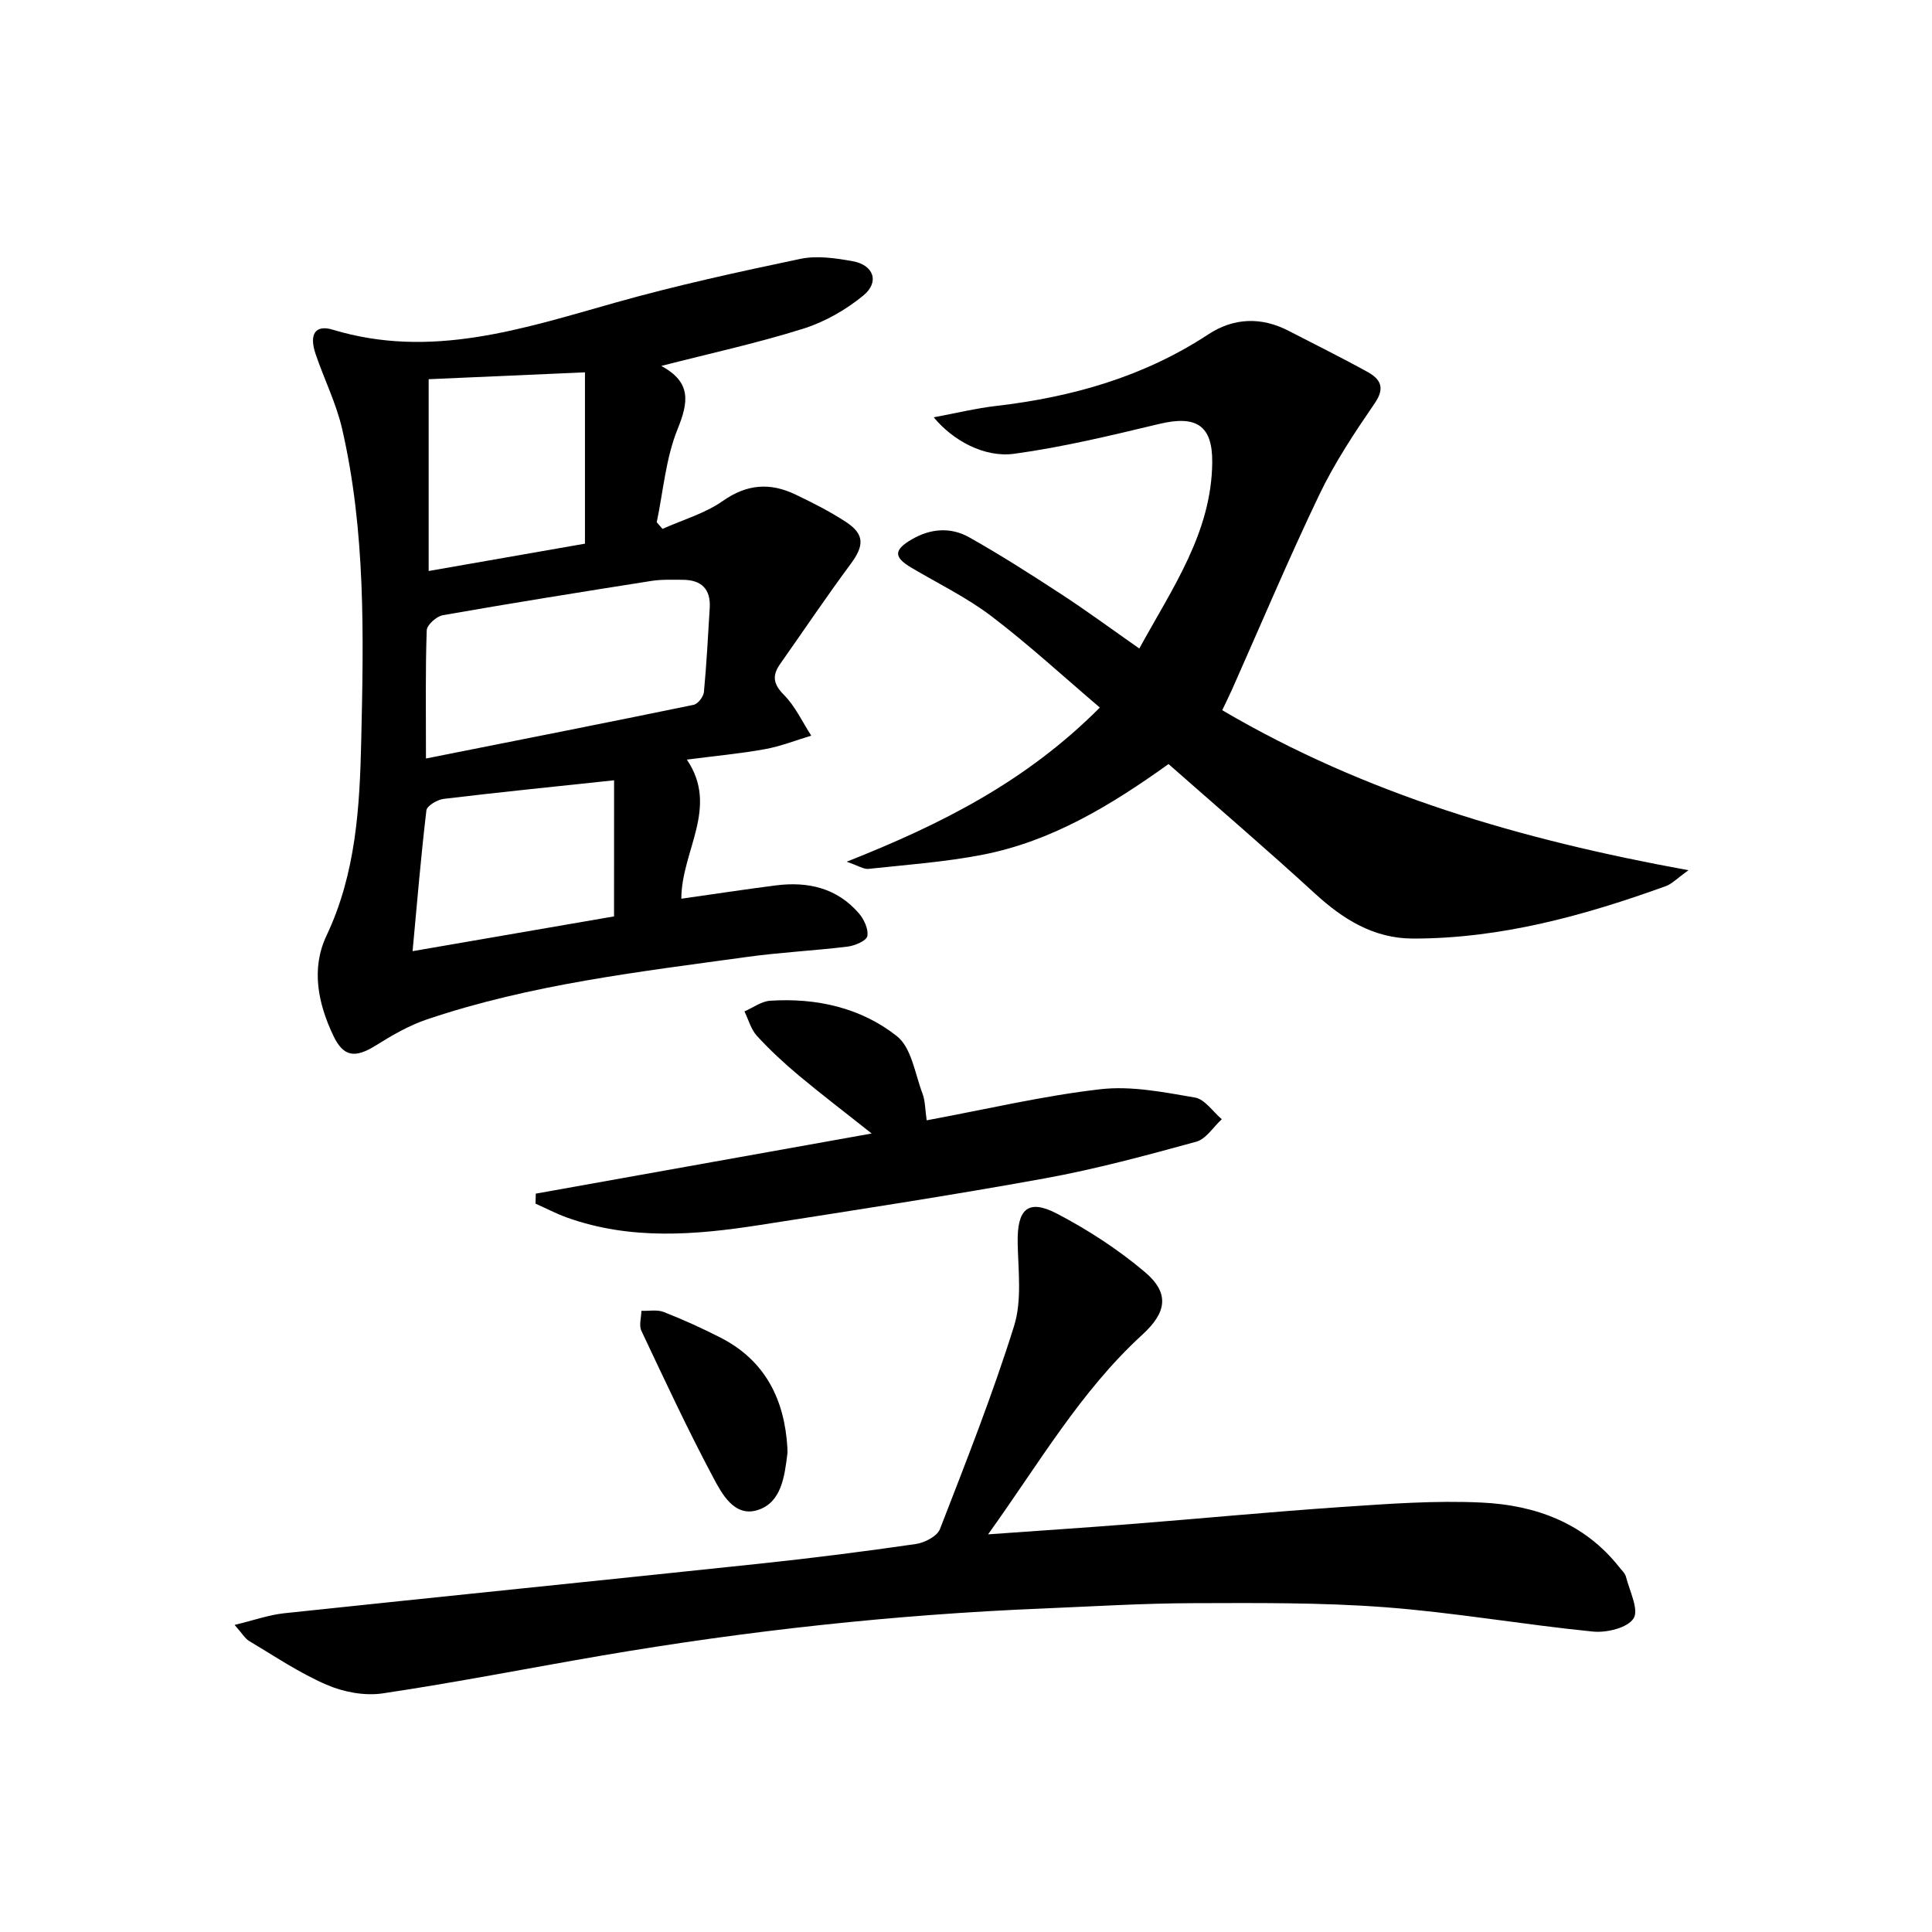
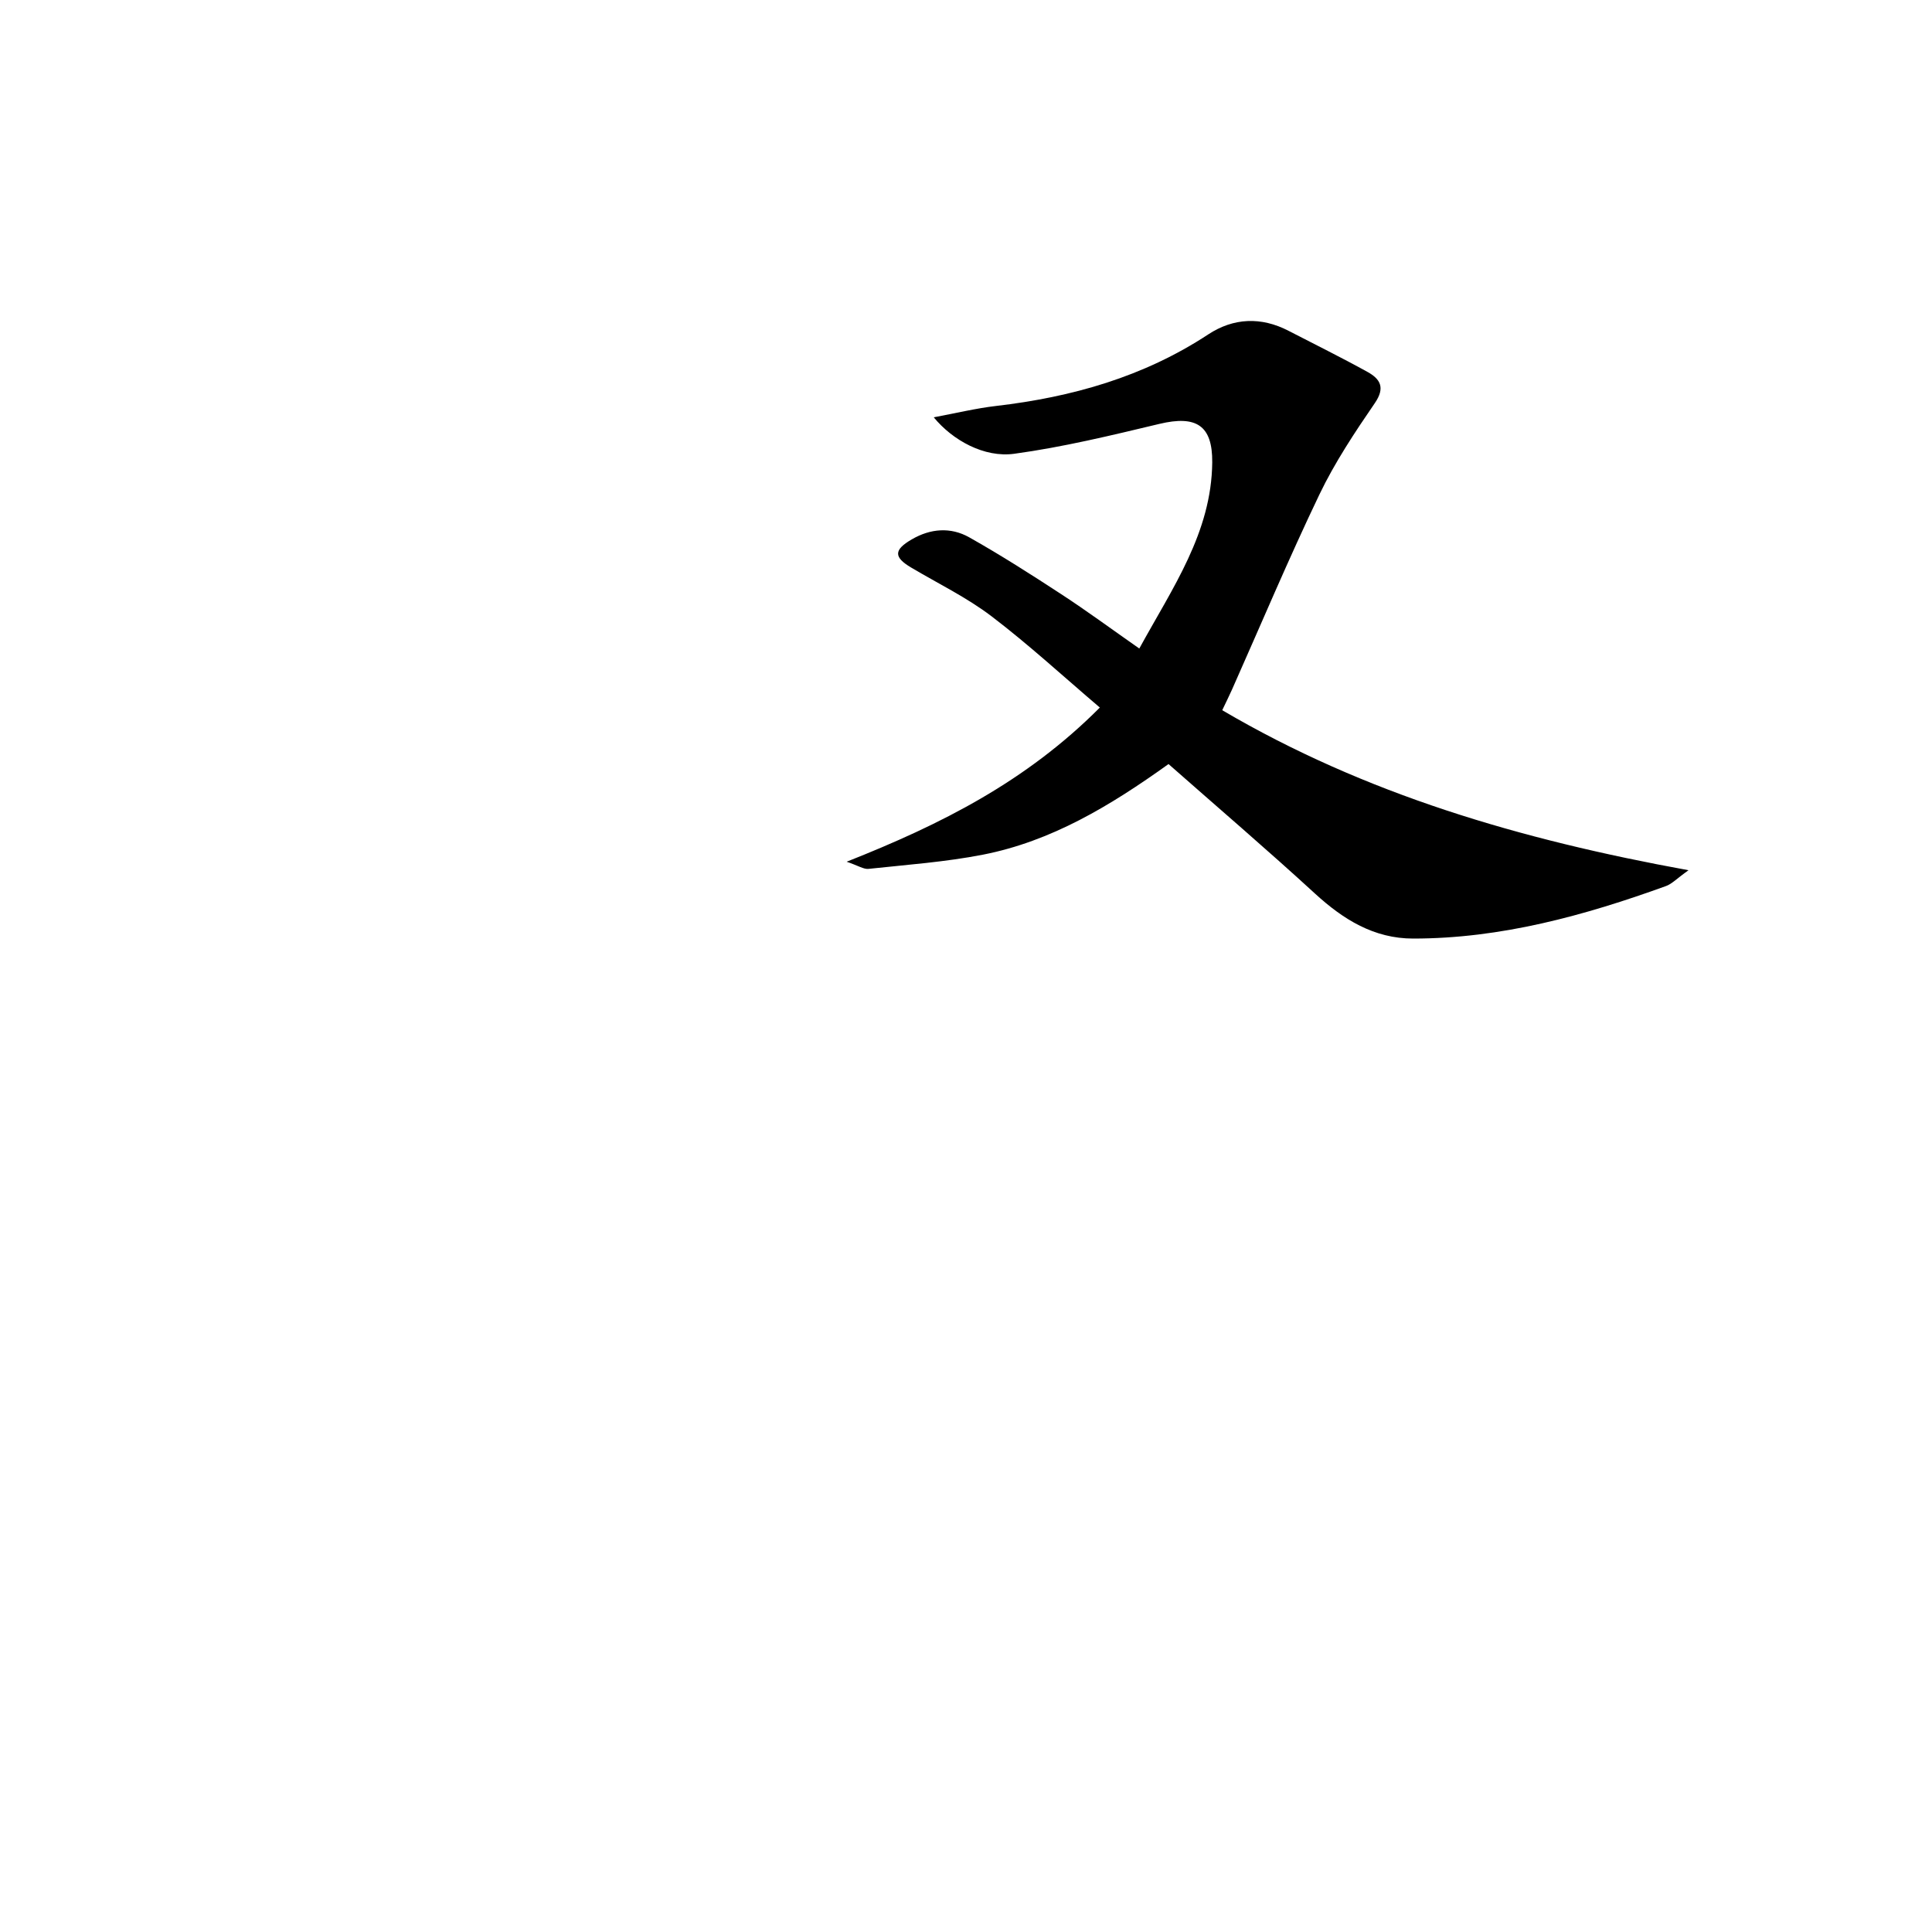
<svg xmlns="http://www.w3.org/2000/svg" enable-background="new 0 0 400 400" viewBox="0 0 400 400">
-   <path d="m136.91 75.76c6.32 3.42 5.62 7.54 3.36 13.13-2.43 6.01-2.95 12.8-4.3 19.24.4.46.8.91 1.2 1.37 4.2-1.89 8.81-3.2 12.51-5.8 4.99-3.5 9.78-3.81 14.96-1.34 3.59 1.71 7.16 3.52 10.48 5.69 3.92 2.56 3.81 4.92 1.02 8.69-5.03 6.78-9.74 13.8-14.6 20.7-1.68 2.39-1.51 4.14.75 6.41 2.35 2.36 3.82 5.6 5.67 8.46-3.2.96-6.34 2.21-9.61 2.8-5.05.92-10.18 1.38-16.15 2.16 6.74 9.9-1.11 18.84-1.14 28.8 6.64-.94 13.1-1.93 19.59-2.76 6.62-.84 12.63.53 17.16 5.77 1.07 1.24 2.03 3.29 1.76 4.73-.18.97-2.56 1.98-4.05 2.17-6.92.85-13.91 1.18-20.82 2.14-22.33 3.08-44.79 5.67-66.29 12.93-3.71 1.25-7.23 3.29-10.57 5.38-4.28 2.68-6.71 2.45-8.82-1.99-3.18-6.67-4.66-13.88-1.42-20.73 6.1-12.89 6.88-26.61 7.19-40.39.49-21.62.94-43.3-3.97-64.58-1.22-5.28-3.72-10.25-5.47-15.42-1.4-4.12-.09-6.16 3.55-5.06 20.36 6.17 39.35-.21 58.59-5.63 12.59-3.55 25.4-6.34 38.2-9.03 3.43-.72 7.27-.16 10.81.47 4.39.78 5.65 4.3 2.26 7.1-3.61 2.97-7.98 5.47-12.42 6.87-9.43 2.97-19.12 5.08-29.43 7.72zm-48.72 81.28c19.16-3.81 37.3-7.38 55.41-11.11.89-.18 2.05-1.68 2.14-2.66.55-5.78.84-11.58 1.2-17.37.25-3.99-1.77-5.86-5.64-5.86-2.16 0-4.35-.1-6.47.24-14.4 2.27-28.79 4.57-43.15 7.09-1.3.23-3.29 2.01-3.33 3.13-.29 8.25-.16 16.54-.16 26.54zm.56-78.53v39.71c11.39-1.99 22.14-3.87 32.36-5.66 0-12.1 0-23.63 0-35.47-11.31.49-21.74.95-32.36 1.42zm38.39 83.04c-12.55 1.34-23.92 2.48-35.28 3.85-1.32.16-3.47 1.43-3.58 2.38-1.13 9.5-1.92 19.04-2.86 29.15 14.47-2.5 28.28-4.88 41.71-7.2.01-9.58.01-18.63.01-28.18z" />
  <path d="m235.88 134.27c6.87-12.56 14.96-23.99 15.1-38.54.07-7.66-3.3-9.79-10.93-7.97-9.96 2.38-19.96 4.81-30.08 6.19-6.18.84-12.71-2.76-16.65-7.55 4.68-.87 8.76-1.87 12.9-2.35 15.71-1.83 30.56-6.02 43.94-14.82 5.22-3.43 10.93-3.68 16.6-.75 5.47 2.83 11 5.55 16.38 8.53 2.61 1.45 3.71 3.23 1.51 6.44-4.17 6.08-8.3 12.3-11.48 18.93-6.38 13.31-12.11 26.93-18.11 40.42-.6 1.34-1.26 2.66-2.01 4.24 29.59 17.38 61.71 26.8 96.54 33.13-2.44 1.74-3.44 2.84-4.67 3.28-16.92 6.12-34.16 10.87-52.34 10.87-8.11 0-14.47-3.95-20.32-9.31-9.92-9.1-20.15-17.85-30.33-26.82-12.15 8.71-24.29 15.99-38.42 18.76-7.79 1.52-15.78 2.09-23.69 2.94-1.01.11-2.12-.66-4.53-1.48 19.57-7.74 37.16-16.59 52.42-31.92-7.58-6.45-14.73-13.04-22.43-18.9-5.13-3.9-11.05-6.77-16.63-10.08-3.64-2.16-3.62-3.66.11-5.83 3.9-2.28 8.08-2.59 11.91-.43 6.5 3.66 12.81 7.69 19.05 11.77 5.29 3.45 10.37 7.2 16.16 11.25z" />
-   <path d="m48.57 336.42c4.03-.97 7.09-2.07 10.24-2.41 32.89-3.49 65.79-6.81 98.68-10.29 10.74-1.14 21.45-2.5 32.13-4.05 1.82-.26 4.42-1.61 4.99-3.1 5.4-13.91 10.89-27.81 15.34-42.03 1.66-5.3.86-11.45.75-17.2-.14-7.02 2.13-9.21 8.17-6.05 6.41 3.35 12.62 7.39 18.14 12.05 5.2 4.39 4.55 8.38-.51 13-12.79 11.7-21.35 26.6-31.93 41.33 10.59-.76 20.09-1.38 29.58-2.13 14.58-1.15 29.14-2.55 43.73-3.54 9.62-.65 19.3-1.37 28.9-.91 11.07.53 21.2 4.17 28.46 13.36.52.65 1.22 1.29 1.41 2.04.74 2.92 2.71 6.79 1.56 8.59-1.25 1.96-5.58 3-8.4 2.72-14.38-1.43-28.65-3.95-43.05-5.04-13.23-1-26.57-.88-39.86-.84-10.31.03-20.62.67-30.92 1.1-30.75 1.26-61.29 4.59-91.62 9.79-15.06 2.58-30.05 5.55-45.16 7.79-3.73.55-8.1-.28-11.6-1.8-5.6-2.42-10.75-5.91-16.02-9.05-.87-.52-1.44-1.57-3.01-3.33z" />
-   <path d="m191.86 231.95c12.51-2.32 24.17-5.09 36-6.44 6.38-.73 13.09.62 19.53 1.72 2.05.35 3.72 2.93 5.57 4.49-1.75 1.6-3.25 4.1-5.29 4.66-10.37 2.84-20.79 5.67-31.36 7.59-19.59 3.56-39.29 6.57-58.97 9.65-13.37 2.09-26.77 3.17-39.9-1.52-2.25-.8-4.38-1.93-6.57-2.9.02-.69.04-1.38.06-2.07 22.86-4.09 45.73-8.19 69.54-12.45-5.54-4.4-10.38-8.08-15.05-11.98-3.06-2.56-6.01-5.29-8.7-8.22-1.24-1.35-1.75-3.37-2.59-5.08 1.78-.77 3.51-2.09 5.33-2.21 9.57-.62 18.81 1.45 26.25 7.35 3.02 2.4 3.73 7.79 5.29 11.9.56 1.47.52 3.19.86 5.51z" />
-   <path d="m163.02 299.73c0 .66.04.99-.01 1.32-.58 4.69-1.25 10.07-6.17 11.6-4.8 1.5-7.39-3.37-9.22-6.83-5.28-9.92-10.03-20.13-14.83-30.3-.53-1.12-.02-2.74.01-4.13 1.55.06 3.27-.29 4.63.25 4 1.57 7.93 3.35 11.76 5.31 9.39 4.8 13.25 13 13.83 22.78z" />
</svg>